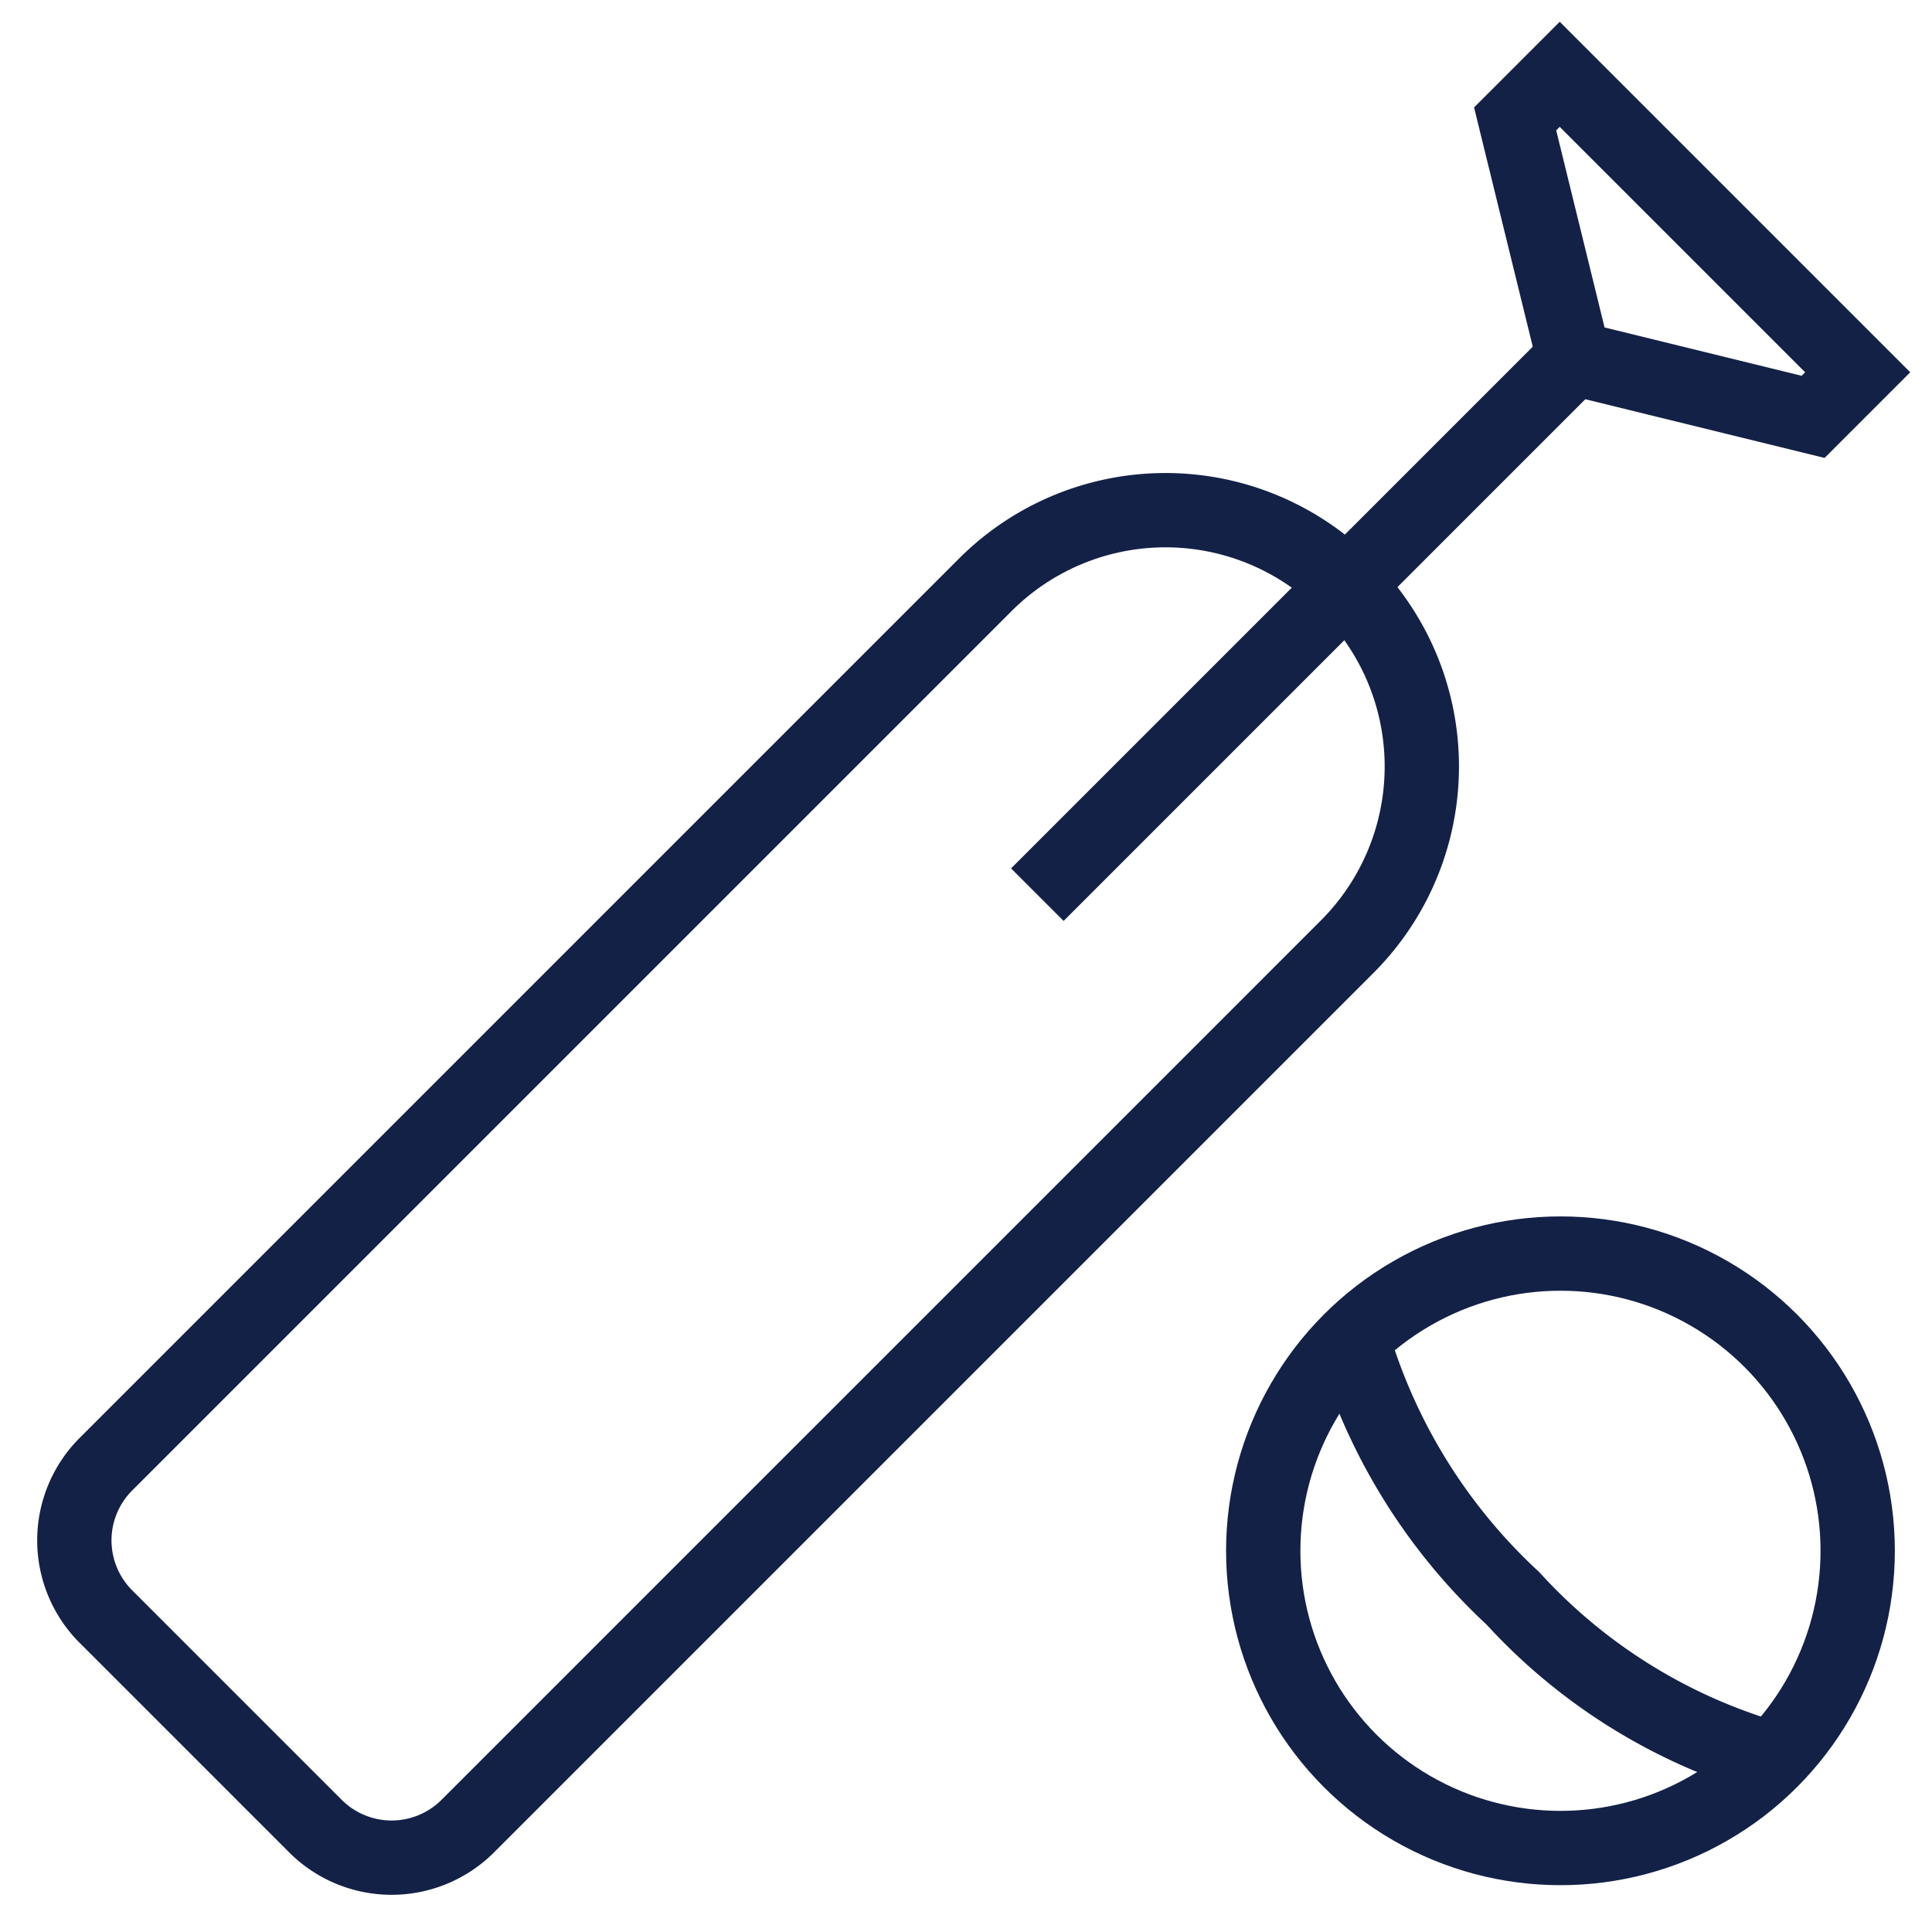
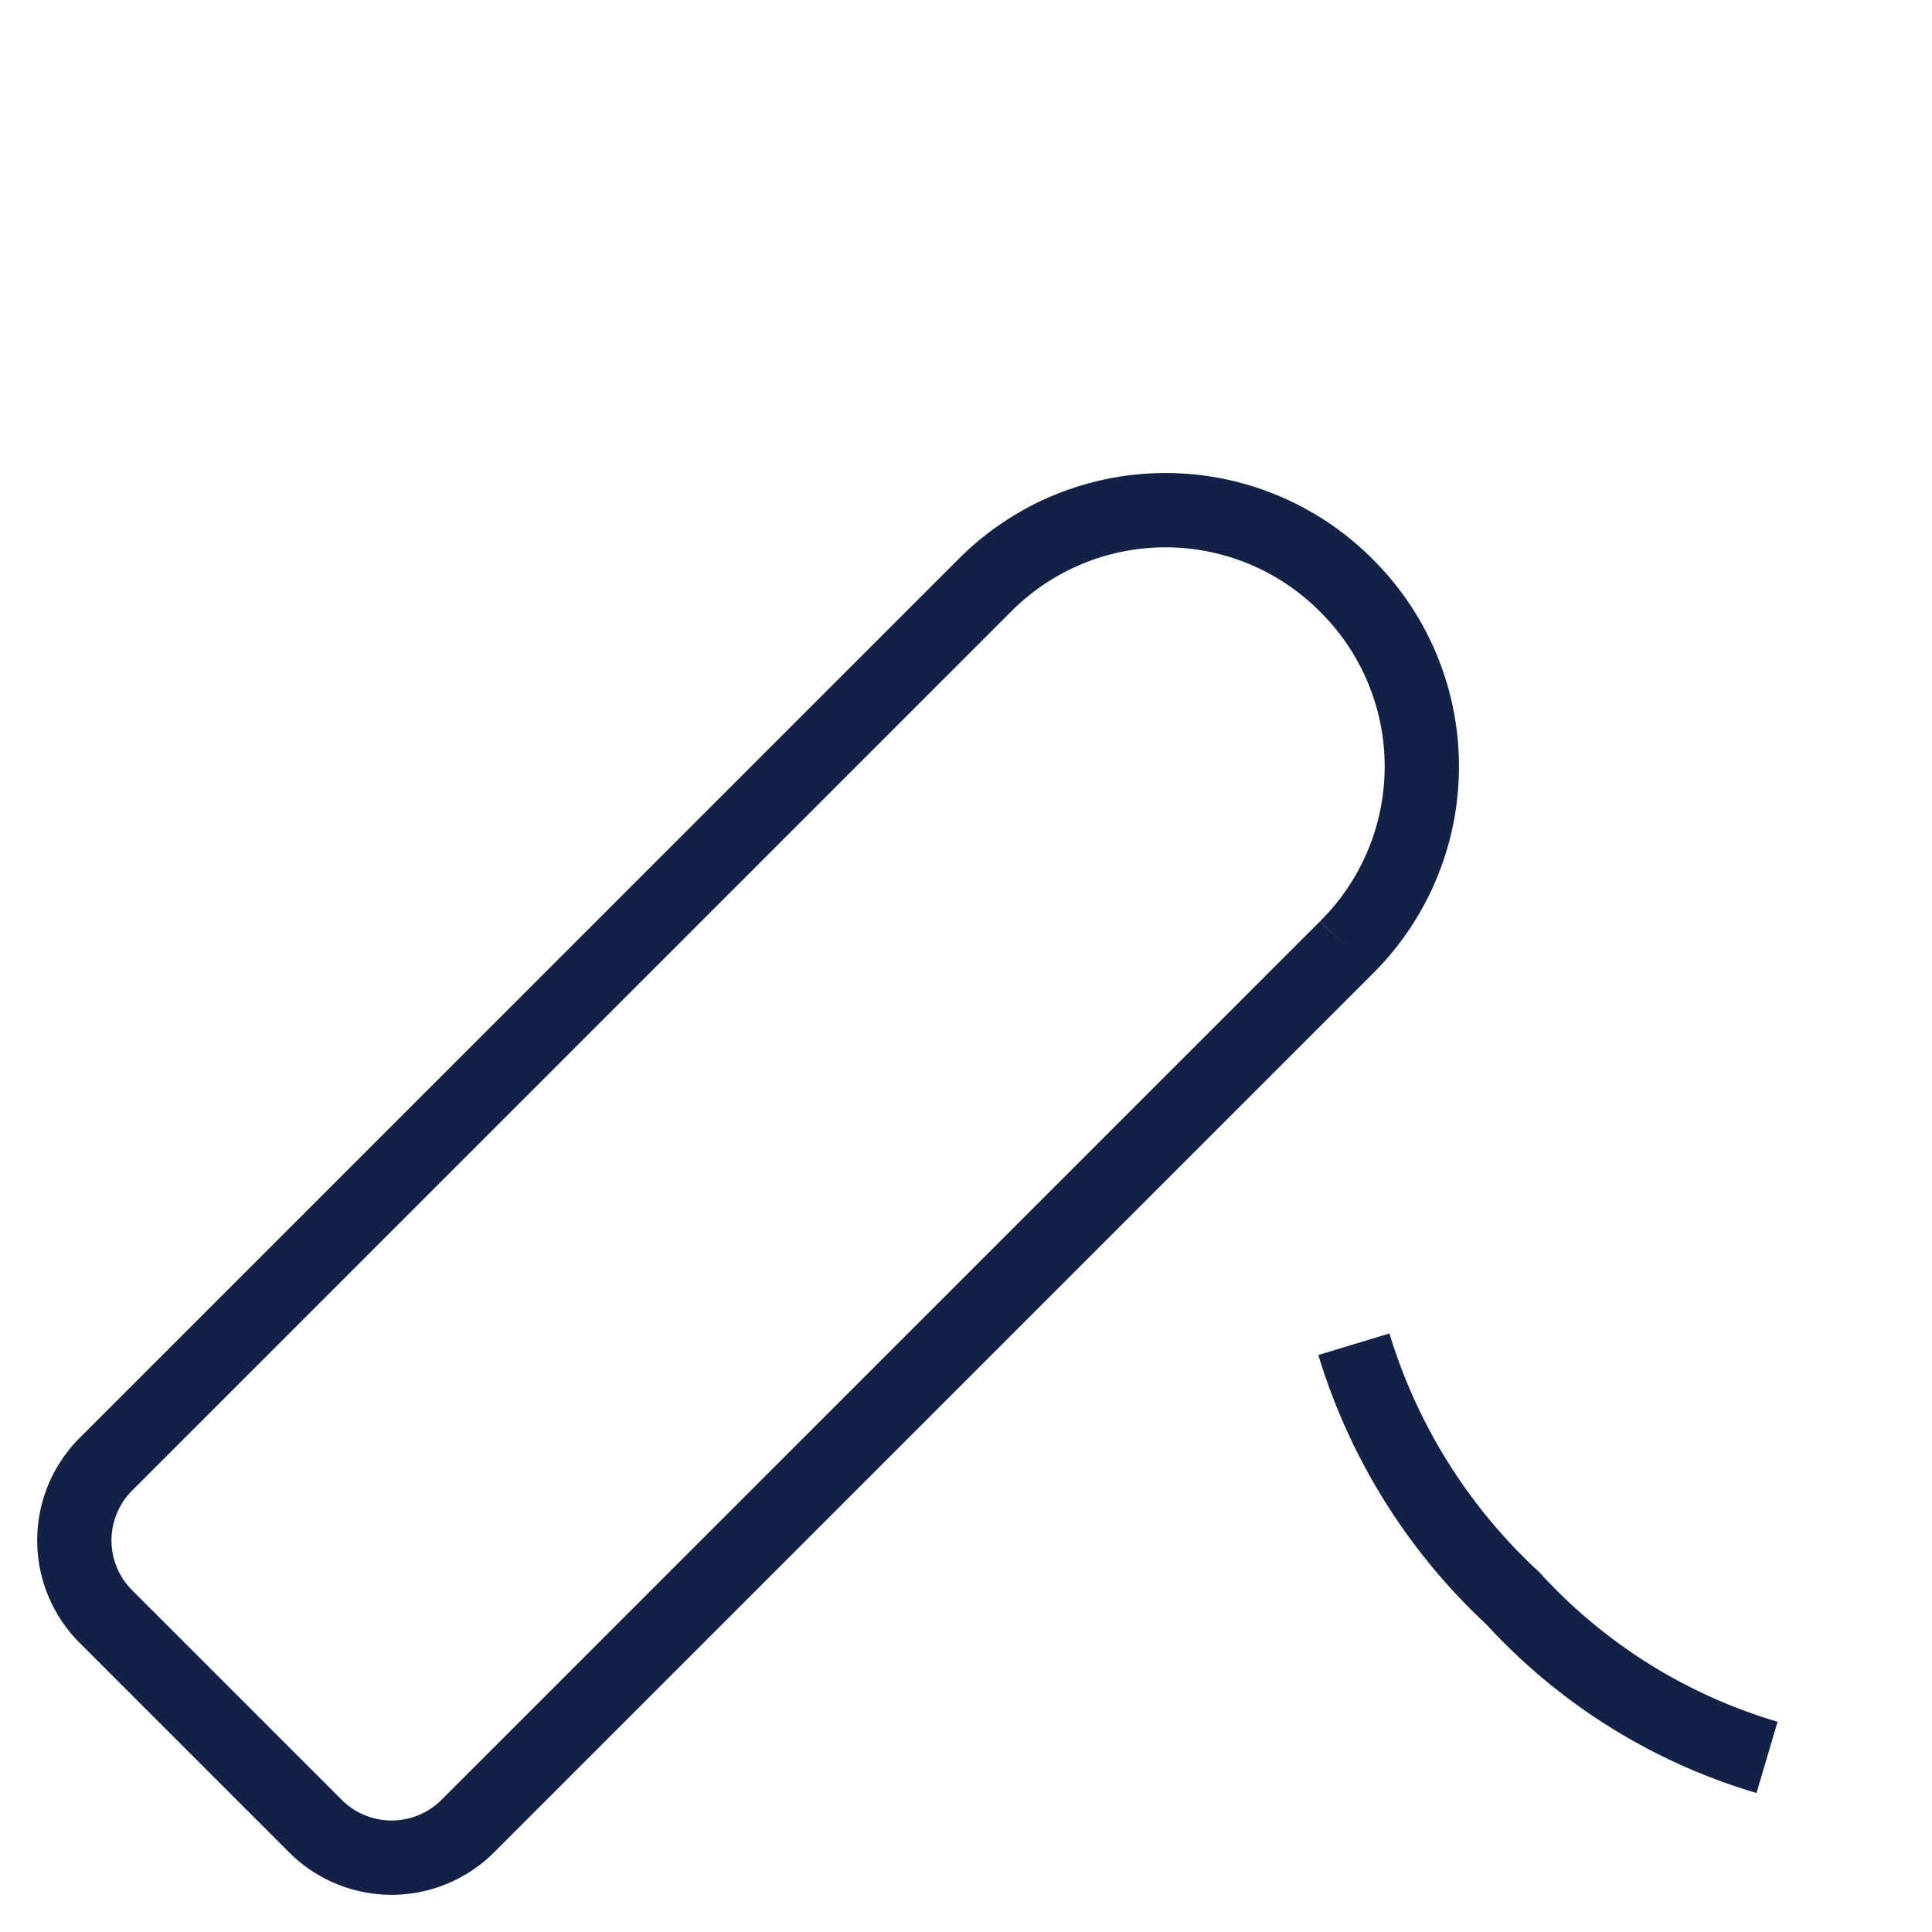
<svg xmlns="http://www.w3.org/2000/svg" viewBox="0 0 26 26">
  <defs>
    <style>.cls-1,.cls-2,.cls-3{fill:none;}.cls-1,.cls-2{stroke:#132147;}.cls-1{stroke-miterlimit:10;}.cls-2{stroke-miterlimit:10;}</style>
  </defs>
  <g id="Layer_1" data-name="Layer 1">
    <g id="strokes">
-       <path id="Rectangle_235" data-name="Rectangle 235" class="cls-1" d="M18.12,12.75,6.3,24.57a1.45,1.45,0,0,1-2.06,0L1.43,21.76a1.45,1.45,0,0,1,0-2.06L13.25,7.88a3.43,3.43,0,0,1,4.87,0h0A3.43,3.43,0,0,1,18.12,12.75Z" />
-       <line id="Rectangle_236" data-name="Rectangle 236" class="cls-1" x1="21.18" y1="4.82" x2="13.96" y2="12.04" />
-       <polygon id="Rectangle_238" data-name="Rectangle 238" class="cls-1" points="24.4 5.61 25 5.01 20.99 1 20.39 1.6 21.18 4.82 24.4 5.61" />
-       <circle id="Ellipse_32" data-name="Ellipse 32" class="cls-2" cx="21" cy="20.87" r="4" />
+       <path id="Rectangle_235" data-name="Rectangle 235" class="cls-1" d="M18.12,12.75,6.3,24.57a1.45,1.45,0,0,1-2.06,0L1.43,21.76a1.45,1.45,0,0,1,0-2.06L13.25,7.88a3.43,3.43,0,0,1,4.87,0h0A3.43,3.43,0,0,1,18.12,12.75" />
      <path class="cls-1" d="M18.22,18.09a7.7,7.7,0,0,0,2.14,3.42,7.51,7.51,0,0,0,3.42,2.14" />
    </g>
    <rect id="Box" class="cls-3" width="26" height="26" />
  </g>
</svg>